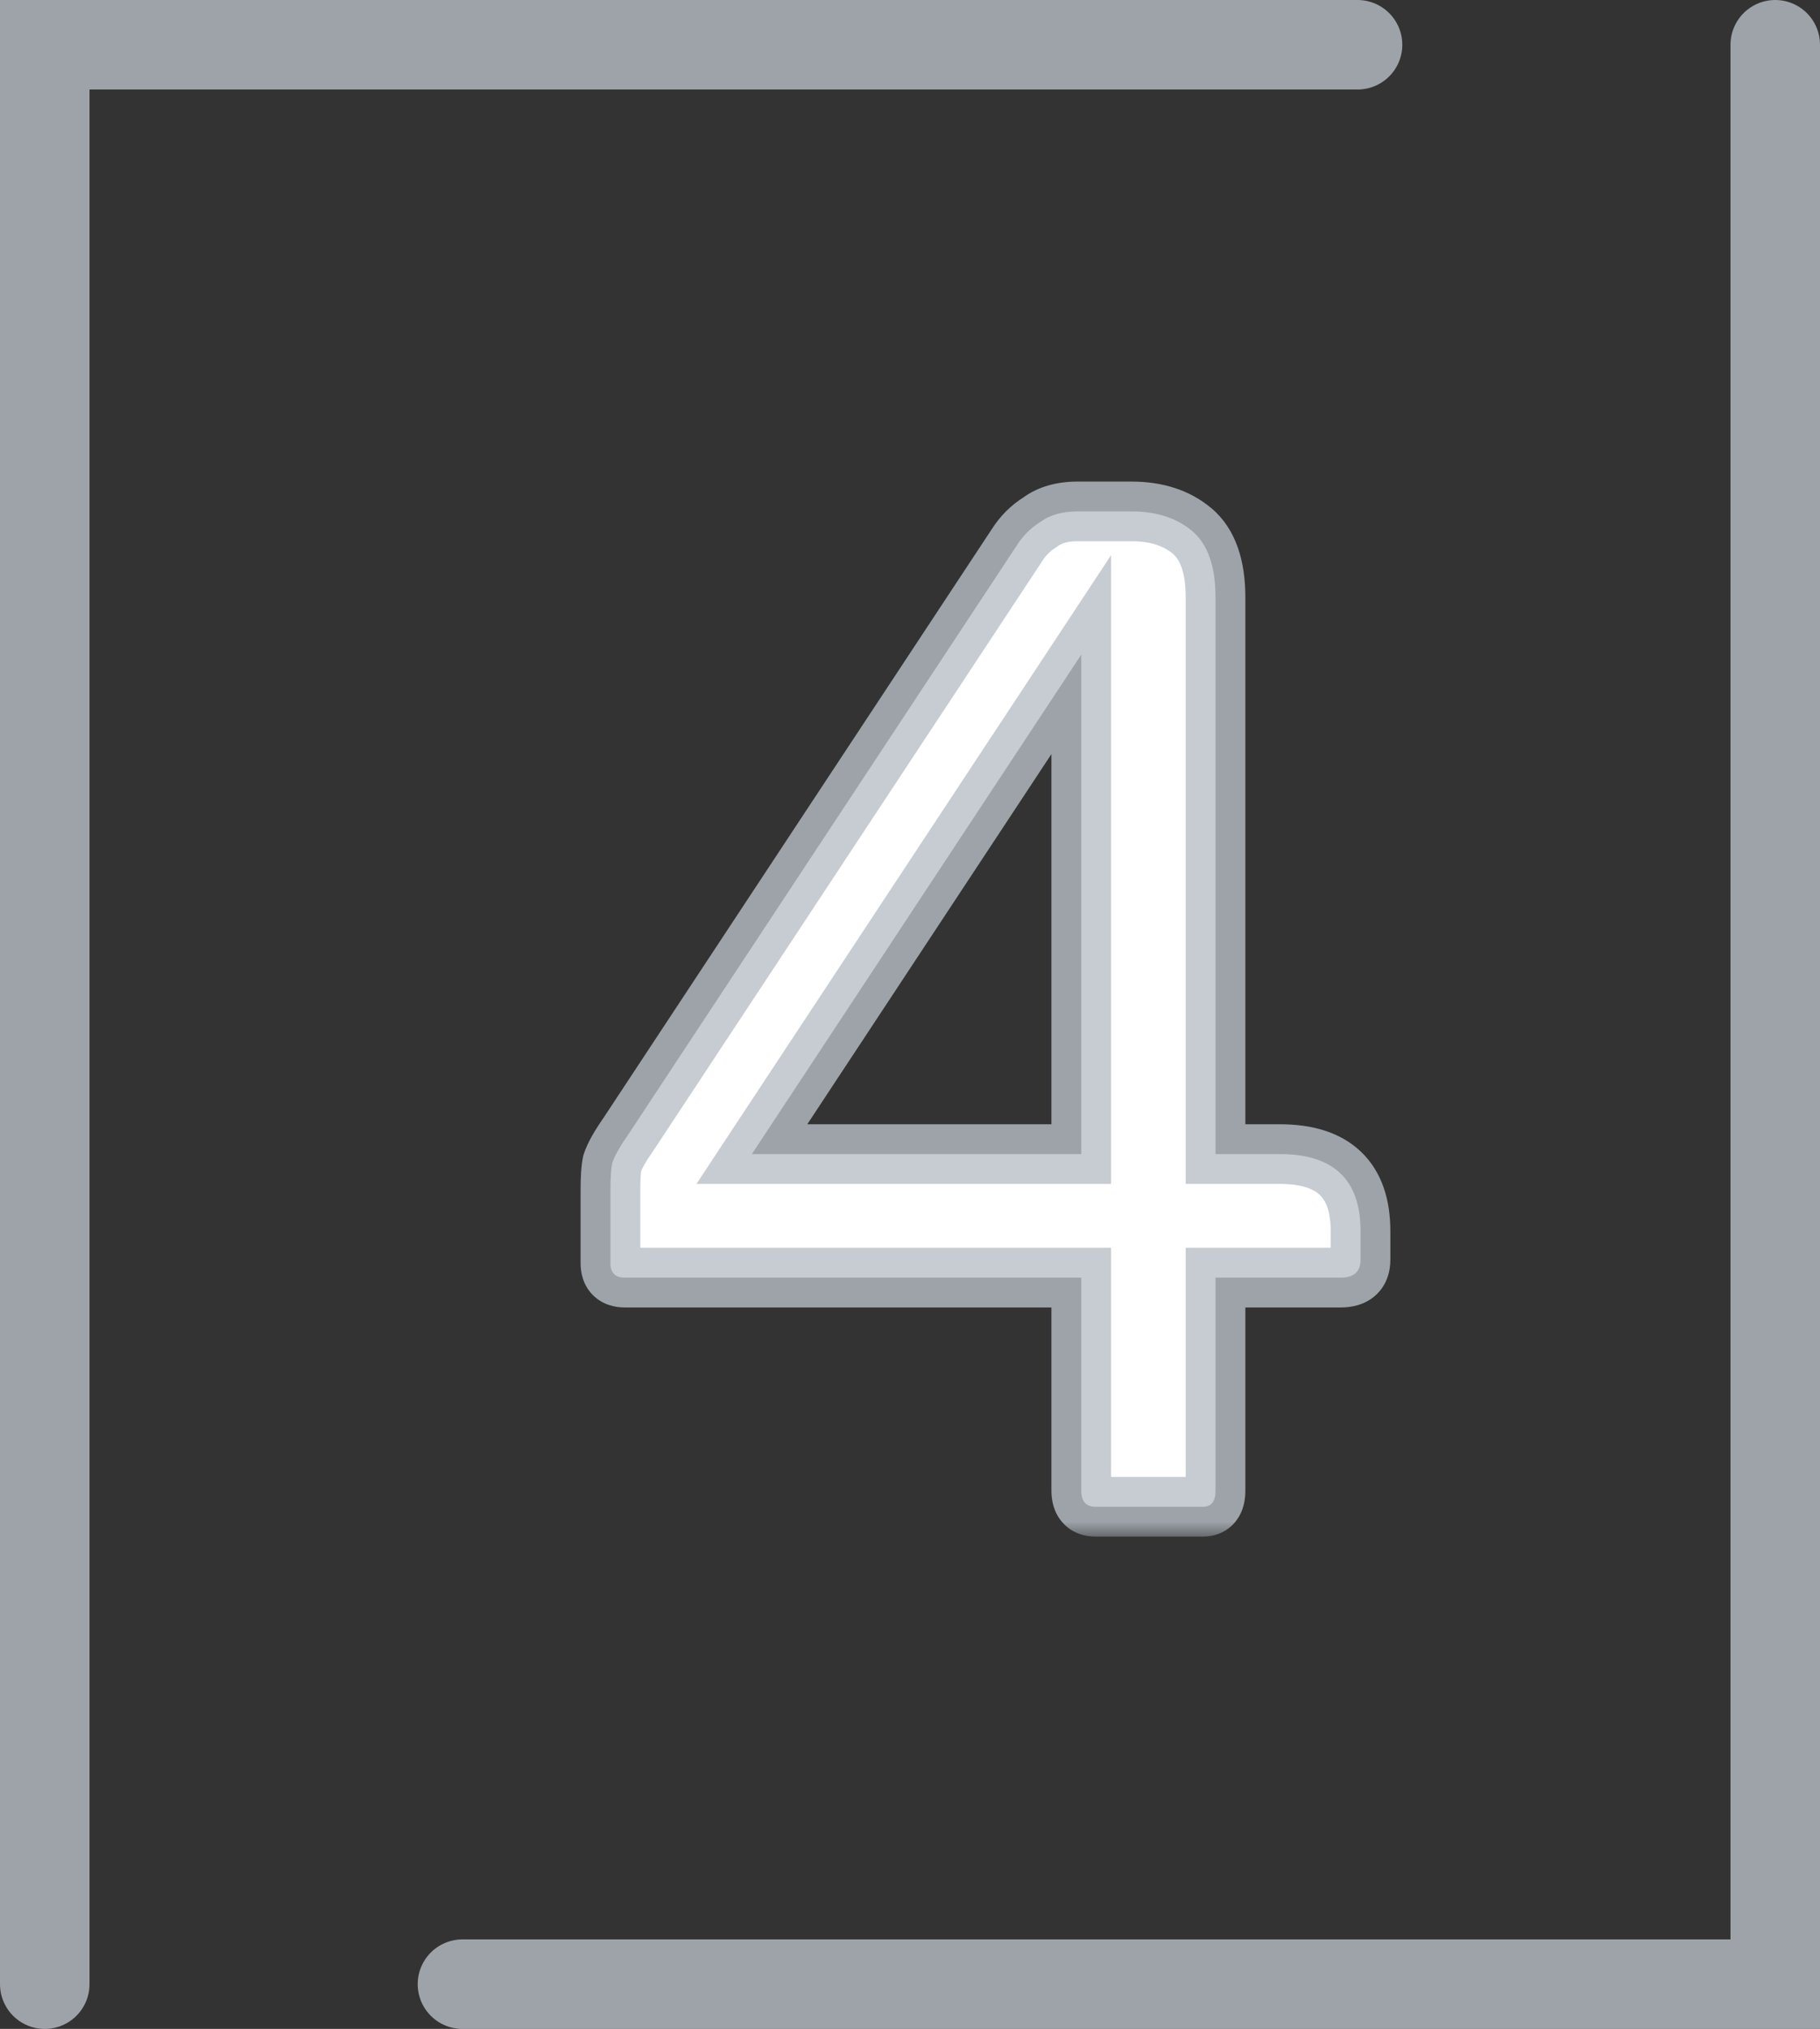
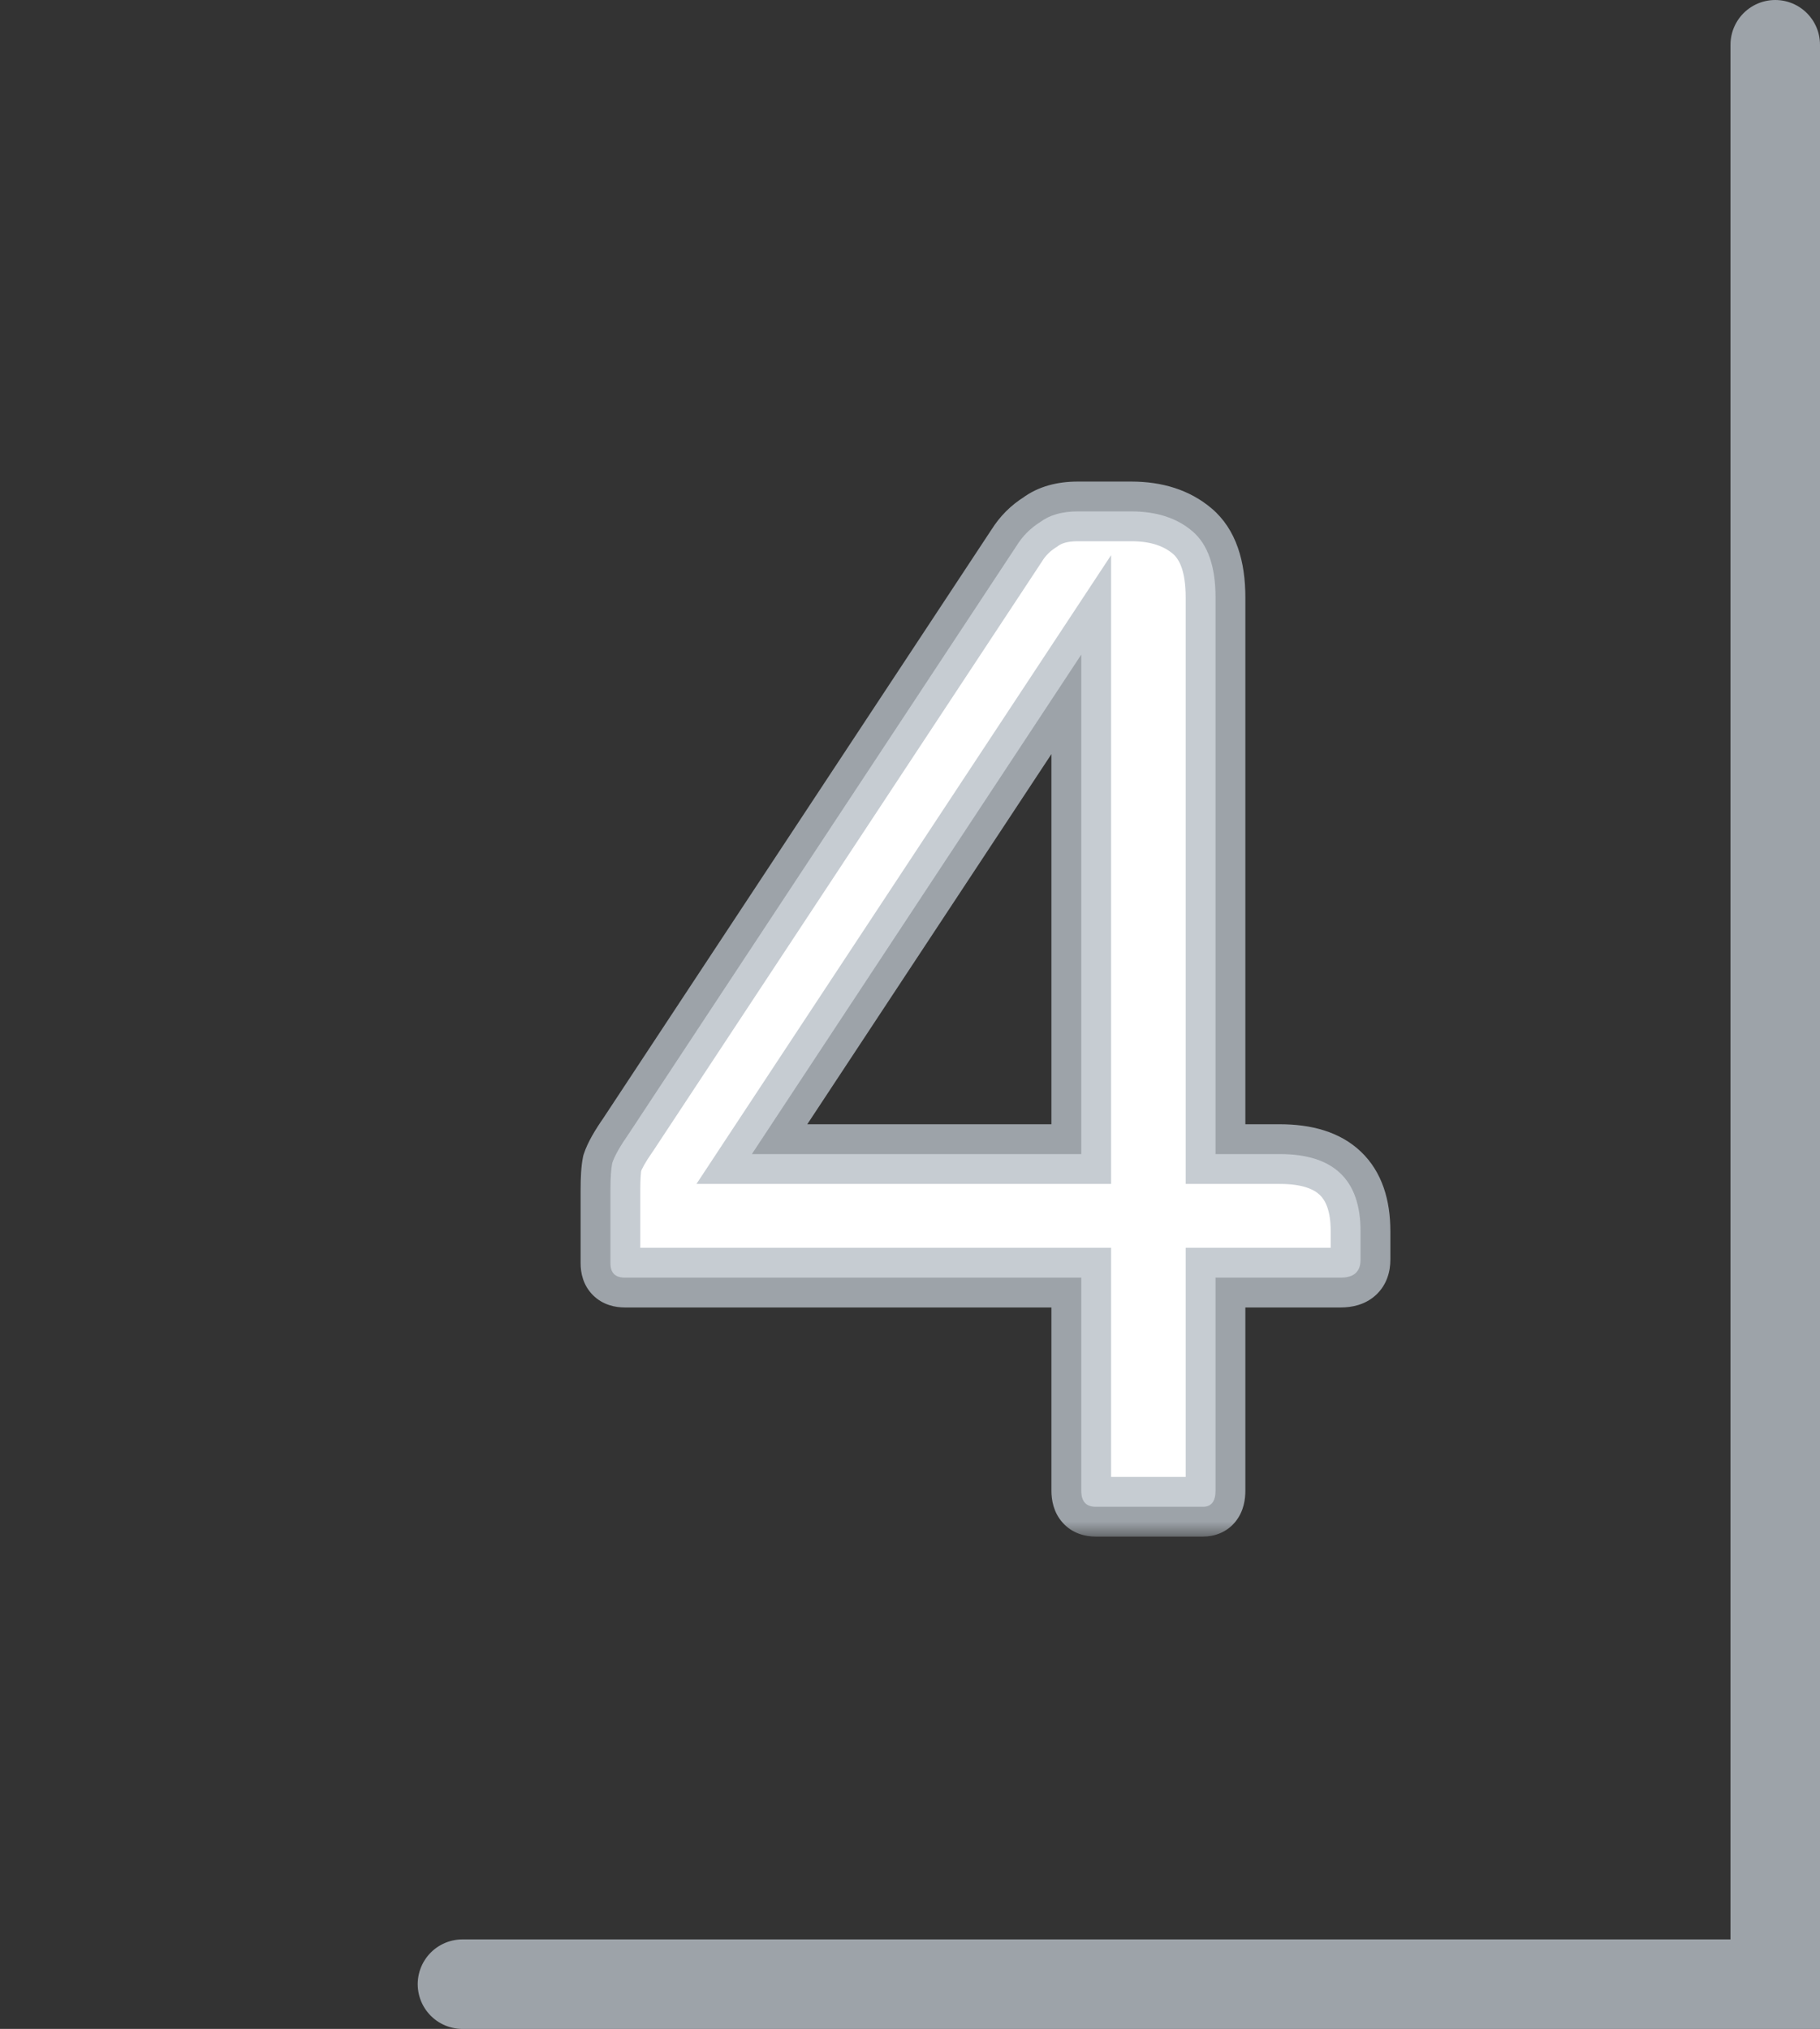
<svg xmlns="http://www.w3.org/2000/svg" width="61" height="68" viewBox="0 0 61 68" fill="none">
  <rect x="0" y="0" width="61" height="68" fill="#333333" stroke="none" />
  <mask id="path-1-outside-1_170_11128" maskUnits="userSpaceOnUse" x="18.5" y="15.5" width="29" height="36" fill="black">
    <rect fill="white" x="18.5" y="15.5" width="29" height="36" />
    <path d="M36.24 42.82H20.94C20.62 42.82 20.46 42.66 20.46 42.34V39.88C20.46 39.48 20.48 39.18 20.52 38.98C20.6 38.74 20.78 38.42 21.06 38.02L34.08 18.28C34.28 17.96 34.54 17.7 34.86 17.5C35.18 17.26 35.6 17.14 36.12 17.14H37.92C38.76 17.14 39.44 17.36 39.96 17.8C40.48 18.24 40.74 18.98 40.74 20.02V38.68H42.9C44.7 38.68 45.6 39.54 45.6 41.26V42.22C45.6 42.62 45.38 42.82 44.94 42.82H40.74V49.96C40.74 50.32 40.6 50.5 40.32 50.5H36.72C36.4 50.5 36.24 50.32 36.24 49.96V42.82ZM25.2 38.68H36.24V21.94L25.2 38.68Z" />
  </mask>
  <path d="M36.24 42.82H20.94C20.62 42.82 20.46 42.66 20.46 42.34V39.88C20.46 39.48 20.48 39.18 20.52 38.98C20.6 38.74 20.78 38.42 21.06 38.02L34.08 18.28C34.28 17.96 34.54 17.7 34.86 17.5C35.18 17.26 35.6 17.14 36.12 17.14H37.92C38.76 17.14 39.44 17.36 39.96 17.8C40.48 18.24 40.74 18.98 40.74 20.02V38.68H42.9C44.7 38.68 45.6 39.54 45.6 41.26V42.22C45.6 42.62 45.38 42.82 44.94 42.82H40.74V49.96C40.74 50.32 40.6 50.5 40.32 50.5H36.72C36.4 50.5 36.24 50.32 36.24 49.96V42.82ZM25.2 38.68H36.24V21.94L25.2 38.68Z" fill="white" />
-   <path d="M36.24 42.82H37.24V41.82H36.24V42.82ZM20.52 38.98L19.571 38.664L19.552 38.723L19.539 38.784L20.52 38.98ZM21.06 38.02L21.879 38.593L21.887 38.582L21.895 38.571L21.06 38.02ZM34.08 18.28L34.915 18.831L34.922 18.82L34.928 18.81L34.08 18.28ZM34.86 17.5L35.39 18.348L35.426 18.326L35.46 18.3L34.86 17.5ZM39.96 17.8L39.314 18.563V18.563L39.96 17.8ZM40.74 38.68H39.74V39.68H40.74V38.68ZM40.74 42.82V41.82H39.74V42.82H40.74ZM25.2 38.68L24.365 38.129L23.343 39.68H25.2V38.68ZM36.24 38.68V39.68H37.24V38.68H36.24ZM36.24 21.94H37.24V18.607L35.405 21.389L36.24 21.94ZM36.24 42.82V41.82H20.94V42.82V43.82H36.24V42.82ZM20.94 42.82V41.82C20.94 41.82 20.981 41.82 21.046 41.841C21.116 41.865 21.205 41.911 21.287 41.993C21.369 42.075 21.415 42.164 21.439 42.234C21.46 42.299 21.46 42.34 21.46 42.34H20.46H19.46C19.46 42.654 19.539 43.073 19.873 43.407C20.207 43.741 20.626 43.82 20.94 43.82V42.82ZM20.46 42.34H21.46V39.88H20.46H19.46V42.34H20.46ZM20.46 39.88H21.46C21.46 39.496 21.481 39.276 21.501 39.176L20.52 38.98L19.539 38.784C19.479 39.084 19.46 39.464 19.46 39.88H20.46ZM20.52 38.98L21.469 39.296C21.502 39.197 21.613 38.973 21.879 38.593L21.06 38.02L20.241 37.447C19.947 37.867 19.698 38.283 19.571 38.664L20.52 38.98ZM21.06 38.02L21.895 38.571L34.915 18.831L34.08 18.28L33.245 17.729L20.225 37.469L21.06 38.02ZM34.08 18.28L34.928 18.81C35.047 18.619 35.199 18.468 35.39 18.348L34.86 17.5L34.33 16.652C33.881 16.933 33.513 17.301 33.232 17.75L34.08 18.28ZM34.86 17.5L35.46 18.3C35.561 18.224 35.751 18.14 36.12 18.14V17.14V16.14C35.449 16.14 34.799 16.296 34.26 16.7L34.86 17.5ZM36.12 17.14V18.14H37.92V17.14V16.14H36.12V17.14ZM37.92 17.14V18.14C38.581 18.14 39.014 18.309 39.314 18.563L39.96 17.8L40.606 17.037C39.866 16.411 38.939 16.14 37.92 16.14V17.14ZM39.96 17.8L39.314 18.563C39.513 18.732 39.74 19.118 39.74 20.02H40.74H41.74C41.74 18.842 41.447 17.748 40.606 17.037L39.96 17.8ZM40.74 20.02H39.74V38.68H40.74H41.74V20.02H40.74ZM40.74 38.68V39.68H42.9V38.68V37.68H40.74V38.68ZM42.9 38.68V39.68C43.657 39.68 44.039 39.862 44.234 40.048C44.421 40.226 44.6 40.566 44.6 41.26H45.6H46.6C46.6 40.234 46.329 39.284 45.616 38.602C44.911 37.928 43.943 37.68 42.9 37.68V38.68ZM45.6 41.26H44.6V42.22H45.6H46.6V41.26H45.6ZM45.6 42.22H44.6C44.6 42.24 44.599 42.079 44.762 41.93C44.908 41.798 45.028 41.82 44.94 41.82V42.82V43.82C45.292 43.82 45.742 43.742 46.108 43.41C46.491 43.061 46.6 42.6 46.6 42.22H45.6ZM44.94 42.82V41.82H40.74V42.82V43.82H44.94V42.82ZM40.74 42.82H39.74V49.96H40.74H41.74V42.82H40.74ZM40.74 49.96H39.74C39.74 50.038 39.72 49.912 39.846 49.751C39.915 49.662 40.007 49.591 40.11 49.547C40.206 49.506 40.284 49.5 40.32 49.5V50.5V51.5C40.691 51.5 41.122 51.368 41.424 50.979C41.69 50.638 41.74 50.242 41.74 49.96H40.74ZM40.32 50.5V49.5H36.72V50.5V51.5H40.32V50.5ZM36.72 50.5V49.5C36.747 49.5 36.941 49.513 37.107 49.701C37.254 49.866 37.24 50.013 37.24 49.96H36.24H35.24C35.24 50.267 35.306 50.684 35.613 51.029C35.94 51.397 36.373 51.5 36.72 51.5V50.5ZM36.24 49.96H37.24V42.82H36.24H35.24V49.96H36.24ZM25.2 38.68V39.68H36.24V38.68V37.68H25.2V38.68ZM36.24 38.68H37.24V21.94H36.24H35.24V38.68H36.24ZM36.24 21.94L35.405 21.389L24.365 38.129L25.2 38.68L26.035 39.23L37.075 22.491L36.24 21.94Z" fill="#B8BFC6" fill-opacity="0.8" mask="url(#path-1-outside-1_170_11128)" />
-   <path d="M45.5 1.5H1.5V66.5" stroke="#B8BFC6" stroke-opacity="0.8" stroke-width="3" stroke-linecap="round" />
+   <path d="M36.24 42.82H37.24V41.82H36.24V42.82ZM20.52 38.98L19.571 38.664L19.552 38.723L19.539 38.784L20.52 38.98ZM21.06 38.02L21.879 38.593L21.887 38.582L21.895 38.571L21.06 38.02ZM34.08 18.28L34.915 18.831L34.922 18.82L34.928 18.81L34.08 18.28ZM34.86 17.5L35.39 18.348L35.426 18.326L35.46 18.3L34.86 17.5ZM39.96 17.8L39.314 18.563V18.563L39.96 17.8ZM40.74 38.68H39.74V39.68H40.74V38.68ZM40.74 42.82V41.82H39.74V42.82H40.74ZM25.2 38.68L24.365 38.129L23.343 39.68H25.2V38.68ZM36.24 38.68V39.68H37.24V38.68H36.24ZM36.24 21.94H37.24V18.607L35.405 21.389L36.24 21.94ZM36.24 42.82V41.82H20.94V43.82H36.24V42.82ZM20.94 42.82V41.82C20.94 41.82 20.981 41.82 21.046 41.841C21.116 41.865 21.205 41.911 21.287 41.993C21.369 42.075 21.415 42.164 21.439 42.234C21.46 42.299 21.46 42.34 21.46 42.34H20.46H19.46C19.46 42.654 19.539 43.073 19.873 43.407C20.207 43.741 20.626 43.82 20.94 43.82V42.82ZM20.46 42.34H21.46V39.88H20.46H19.46V42.34H20.46ZM20.46 39.88H21.46C21.46 39.496 21.481 39.276 21.501 39.176L20.52 38.98L19.539 38.784C19.479 39.084 19.46 39.464 19.46 39.88H20.46ZM20.52 38.98L21.469 39.296C21.502 39.197 21.613 38.973 21.879 38.593L21.06 38.02L20.241 37.447C19.947 37.867 19.698 38.283 19.571 38.664L20.52 38.98ZM21.06 38.02L21.895 38.571L34.915 18.831L34.08 18.28L33.245 17.729L20.225 37.469L21.06 38.02ZM34.08 18.28L34.928 18.81C35.047 18.619 35.199 18.468 35.39 18.348L34.86 17.5L34.33 16.652C33.881 16.933 33.513 17.301 33.232 17.75L34.08 18.28ZM34.86 17.5L35.46 18.3C35.561 18.224 35.751 18.14 36.12 18.14V17.14V16.14C35.449 16.14 34.799 16.296 34.26 16.7L34.86 17.5ZM36.12 17.14V18.14H37.92V17.14V16.14H36.12V17.14ZM37.92 17.14V18.14C38.581 18.14 39.014 18.309 39.314 18.563L39.96 17.8L40.606 17.037C39.866 16.411 38.939 16.14 37.92 16.14V17.14ZM39.96 17.8L39.314 18.563C39.513 18.732 39.74 19.118 39.74 20.02H40.74H41.74C41.74 18.842 41.447 17.748 40.606 17.037L39.96 17.8ZM40.74 20.02H39.74V38.68H40.74H41.74V20.02H40.74ZM40.74 38.68V39.68H42.9V38.68V37.68H40.74V38.68ZM42.9 38.68V39.68C43.657 39.68 44.039 39.862 44.234 40.048C44.421 40.226 44.6 40.566 44.6 41.26H45.6H46.6C46.6 40.234 46.329 39.284 45.616 38.602C44.911 37.928 43.943 37.68 42.9 37.68V38.68ZM45.6 41.26H44.6V42.22H45.6H46.6V41.26H45.6ZM45.6 42.22H44.6C44.6 42.24 44.599 42.079 44.762 41.93C44.908 41.798 45.028 41.82 44.94 41.82V42.82V43.82C45.292 43.82 45.742 43.742 46.108 43.41C46.491 43.061 46.6 42.6 46.6 42.22H45.6ZM44.94 42.82V41.82H40.74V42.82V43.82H44.94V42.82ZM40.74 42.82H39.74V49.96H40.74H41.74V42.82H40.74ZM40.74 49.96H39.74C39.74 50.038 39.72 49.912 39.846 49.751C39.915 49.662 40.007 49.591 40.11 49.547C40.206 49.506 40.284 49.5 40.32 49.5V50.5V51.5C40.691 51.5 41.122 51.368 41.424 50.979C41.69 50.638 41.74 50.242 41.74 49.96H40.74ZM40.32 50.5V49.5H36.72V50.5V51.5H40.32V50.5ZM36.72 50.5V49.5C36.747 49.5 36.941 49.513 37.107 49.701C37.254 49.866 37.24 50.013 37.24 49.96H36.24H35.24C35.24 50.267 35.306 50.684 35.613 51.029C35.94 51.397 36.373 51.5 36.72 51.5V50.5ZM36.24 49.96H37.24V42.82H36.24H35.24V49.96H36.24ZM25.2 38.68V39.68H36.24V38.68V37.68H25.2V38.68ZM36.24 38.68H37.24V21.94H36.24H35.24V38.68H36.24ZM36.24 21.94L35.405 21.389L24.365 38.129L25.2 38.68L26.035 39.23L37.075 22.491L36.24 21.94Z" fill="#B8BFC6" fill-opacity="0.8" mask="url(#path-1-outside-1_170_11128)" />
  <path d="M15.5 66.5H59.5V1.5" stroke="#B8BFC6" stroke-opacity="0.8" stroke-width="3" stroke-linecap="round" />
</svg>